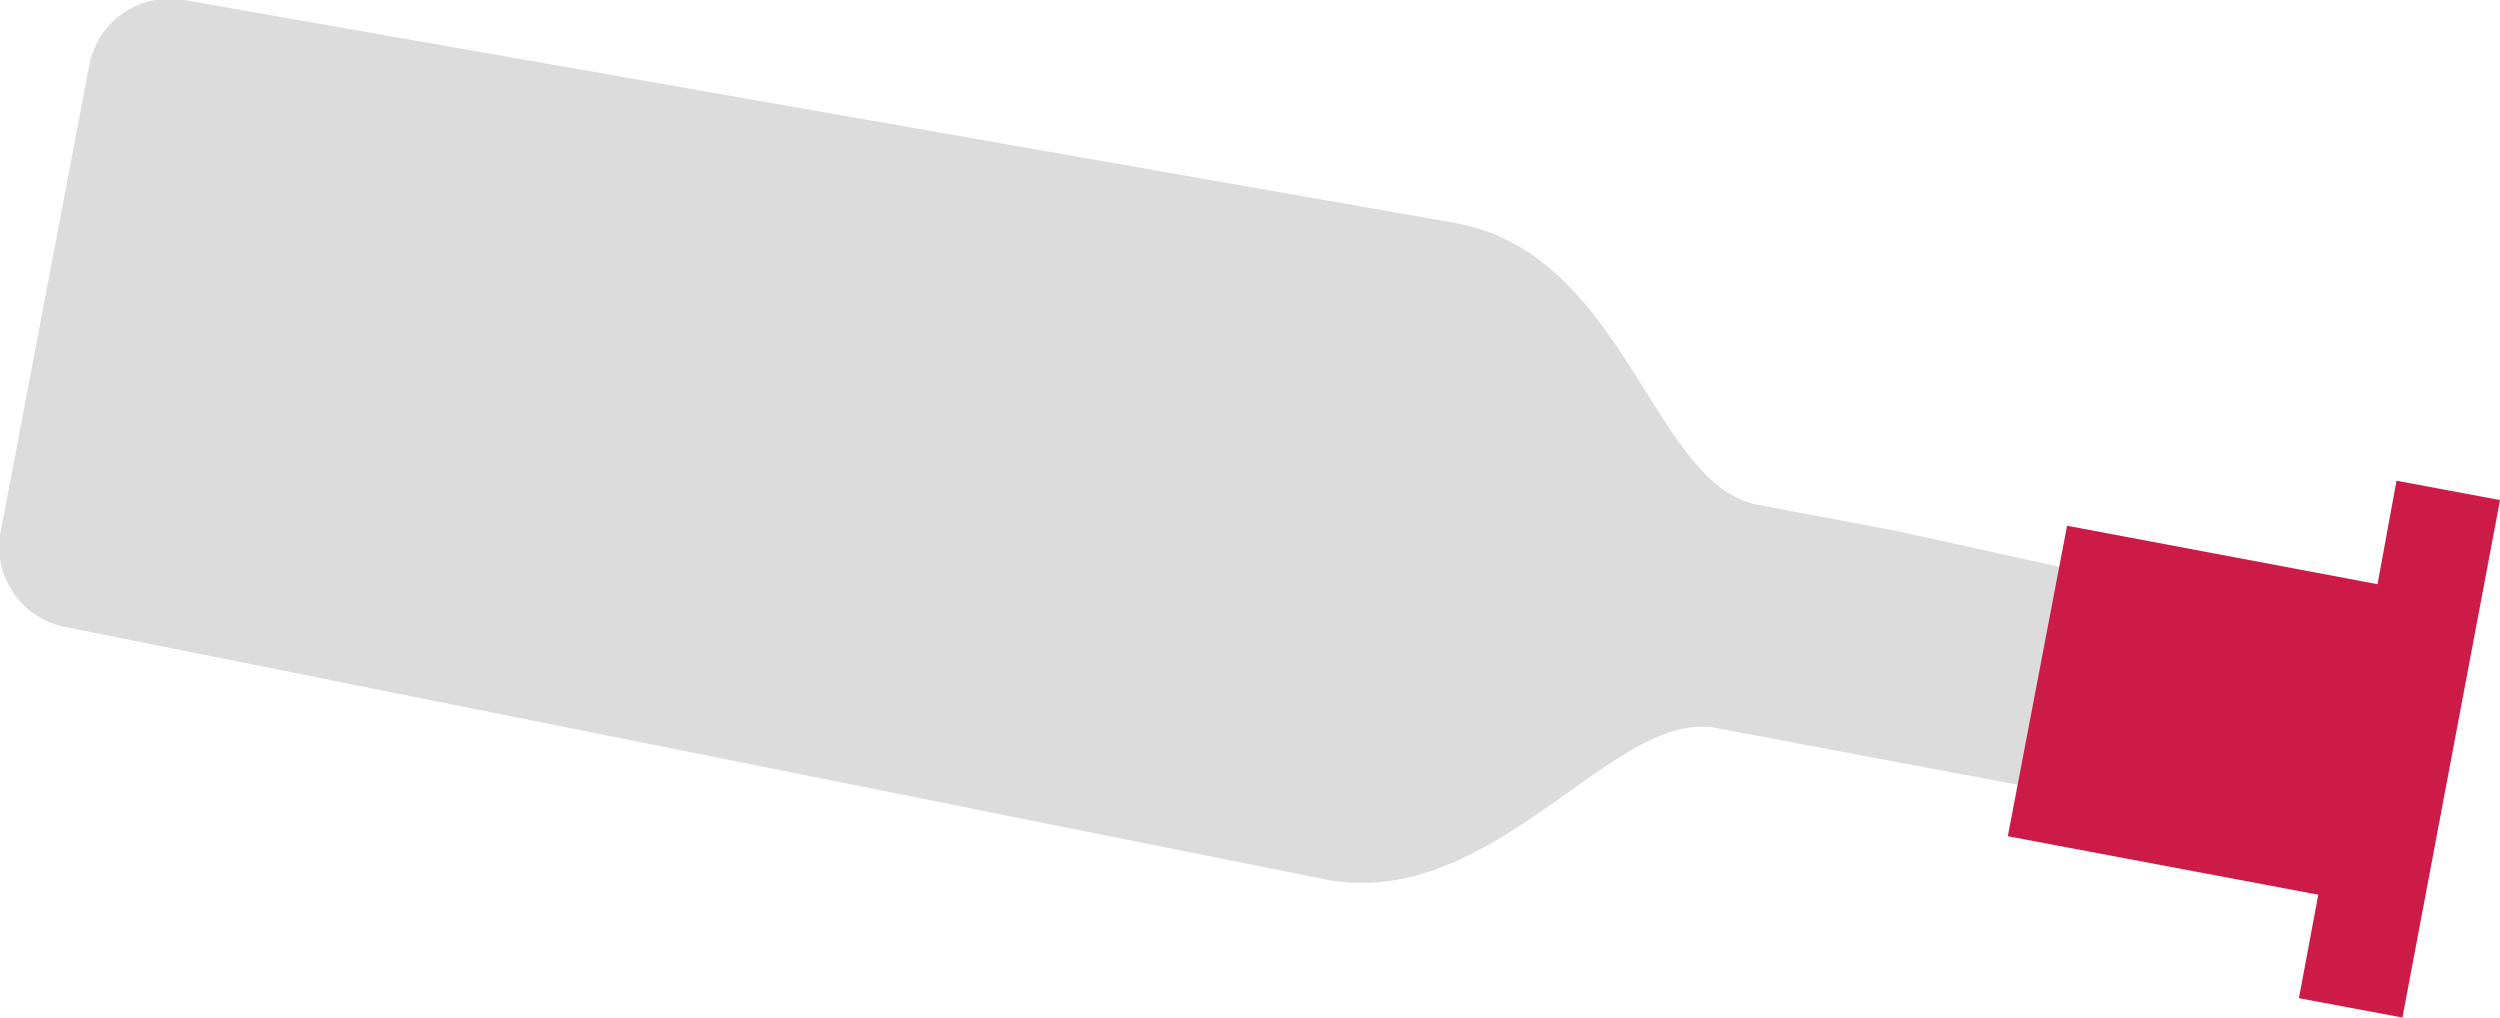
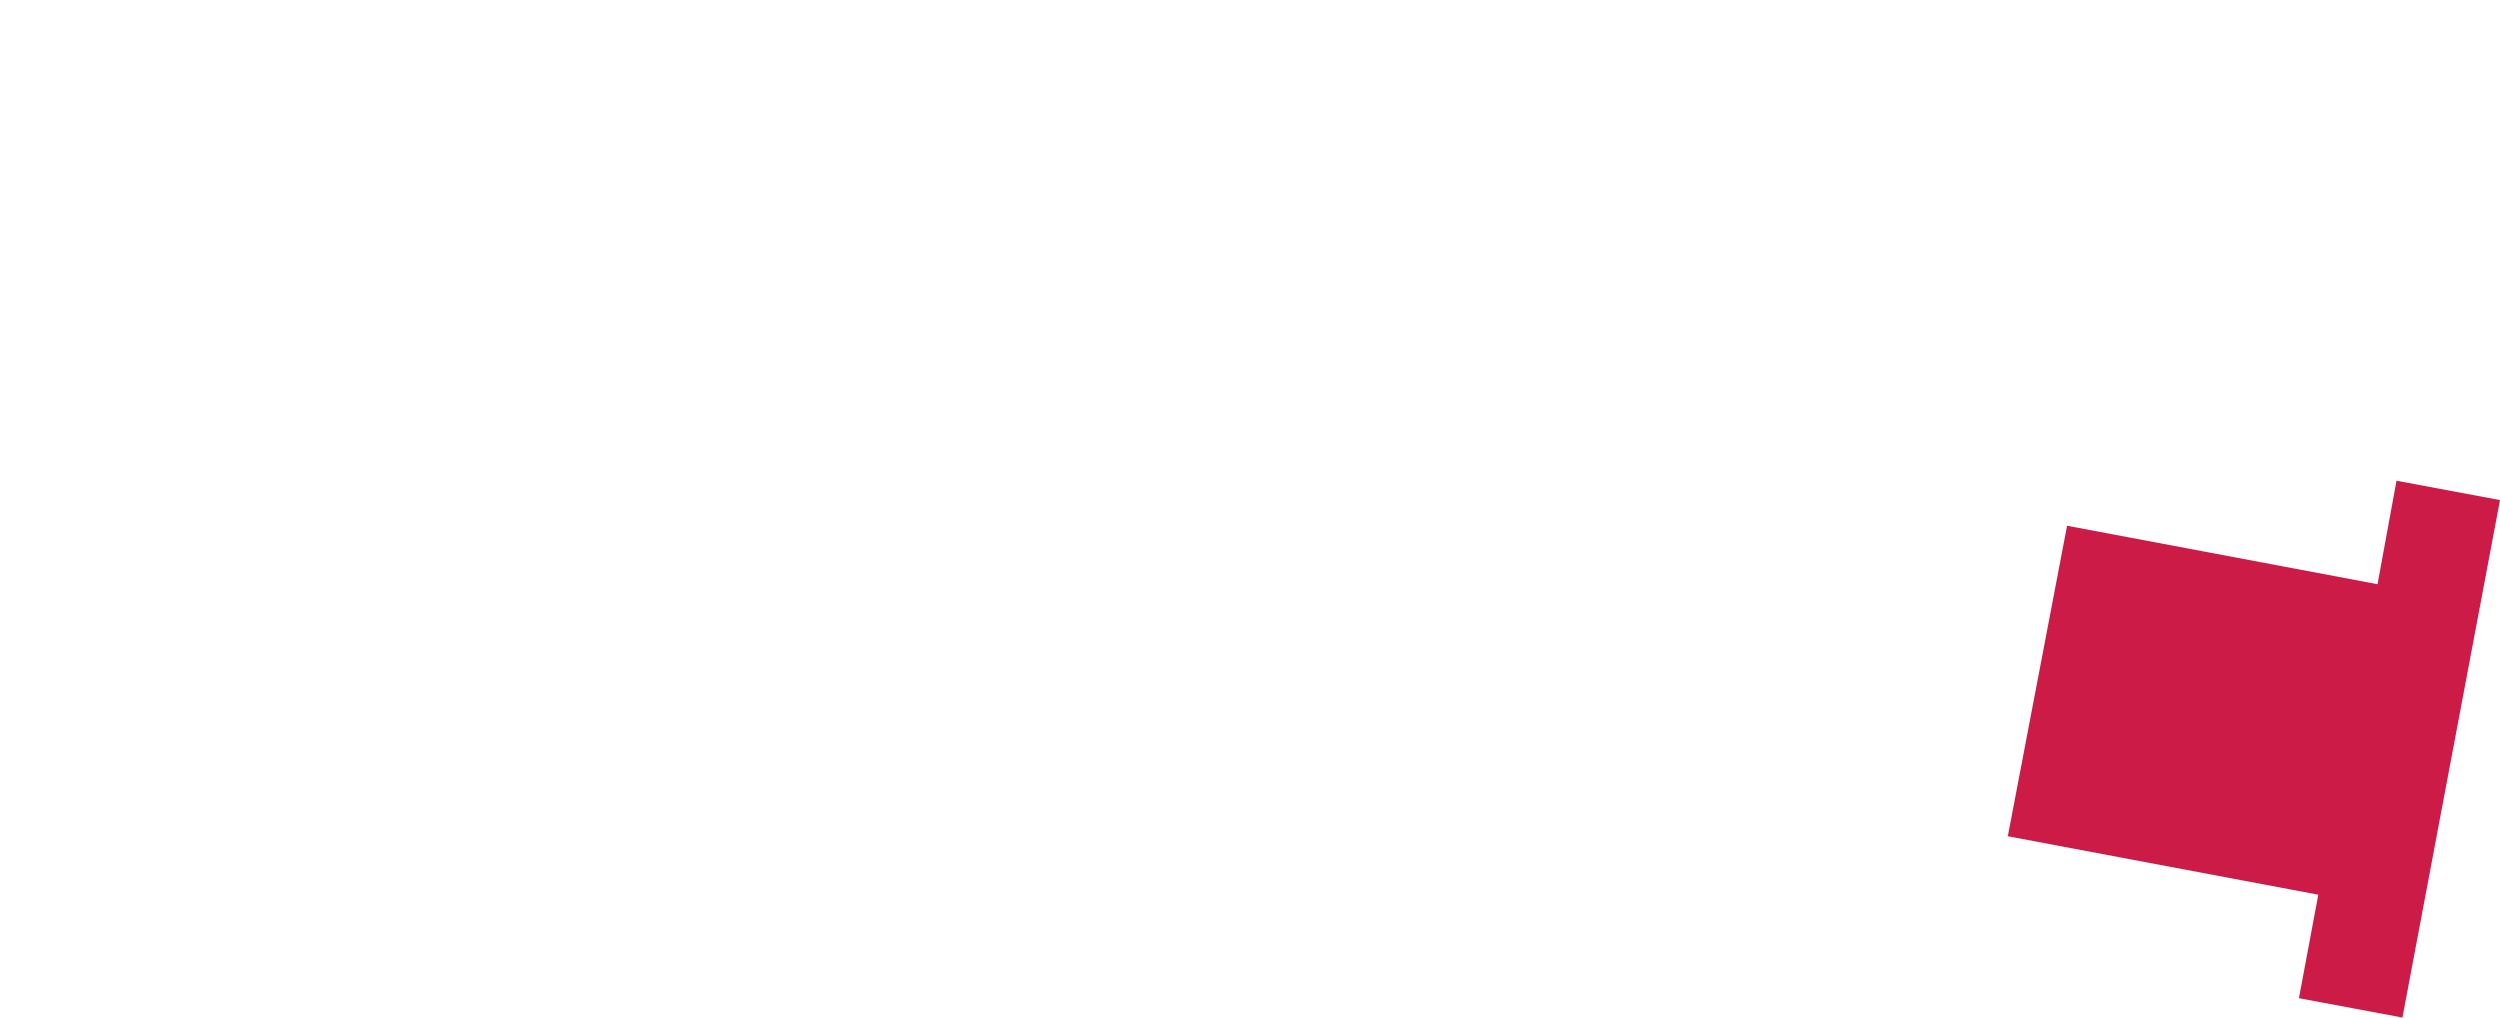
<svg xmlns="http://www.w3.org/2000/svg" viewBox="0 0 63.29 25.76">
  <defs>
    <style>.cls-1{fill:#dcdcdc;}.cls-1,.cls-2{fill-rule:evenodd;}.cls-2{fill:#cc1b46;}</style>
  </defs>
  <g id="Calque_2" data-name="Calque 2">
    <g id="Calque_1-2" data-name="Calque 1">
-       <path class="cls-1" d="M1.69,15.88l32,6.41c4.22.67,7.16-4.35,9.76-3.86l3.49.66,8.64,1.62,0,.15a.4.4,0,0,0,.31.46l1.42.26a.4.4,0,0,0,.46-.31l0-.15.94.18h.24l0,0a.38.38,0,0,0,.23-.2h0v0h0v0h0v0h0l.86-4.54h0v0h0v0a.75.75,0,0,0-.35-.62h0l-.13-.07h-.07l-.7-.13,0-.16a.4.4,0,0,0-.31-.46l-1.41-.27a.4.4,0,0,0-.46.32l0,.16L48,13.44l-3.5-.66c-2.69-.51-3.34-6.39-7.69-7.14L4.66,0a2.07,2.07,0,0,0-2.4,1.65L0,13.55A2.07,2.07,0,0,0,1.69,15.88Zm58.4.41v0Z" />
      <path class="cls-2" d="M60.67,12.17l2.62.49-2.47,13.1-2.62-.49.49-2.62-7.86-1.48.25-1.31h0l1-5.24h0l.25-1.31,7.86,1.48Z" />
    </g>
  </g>
</svg>